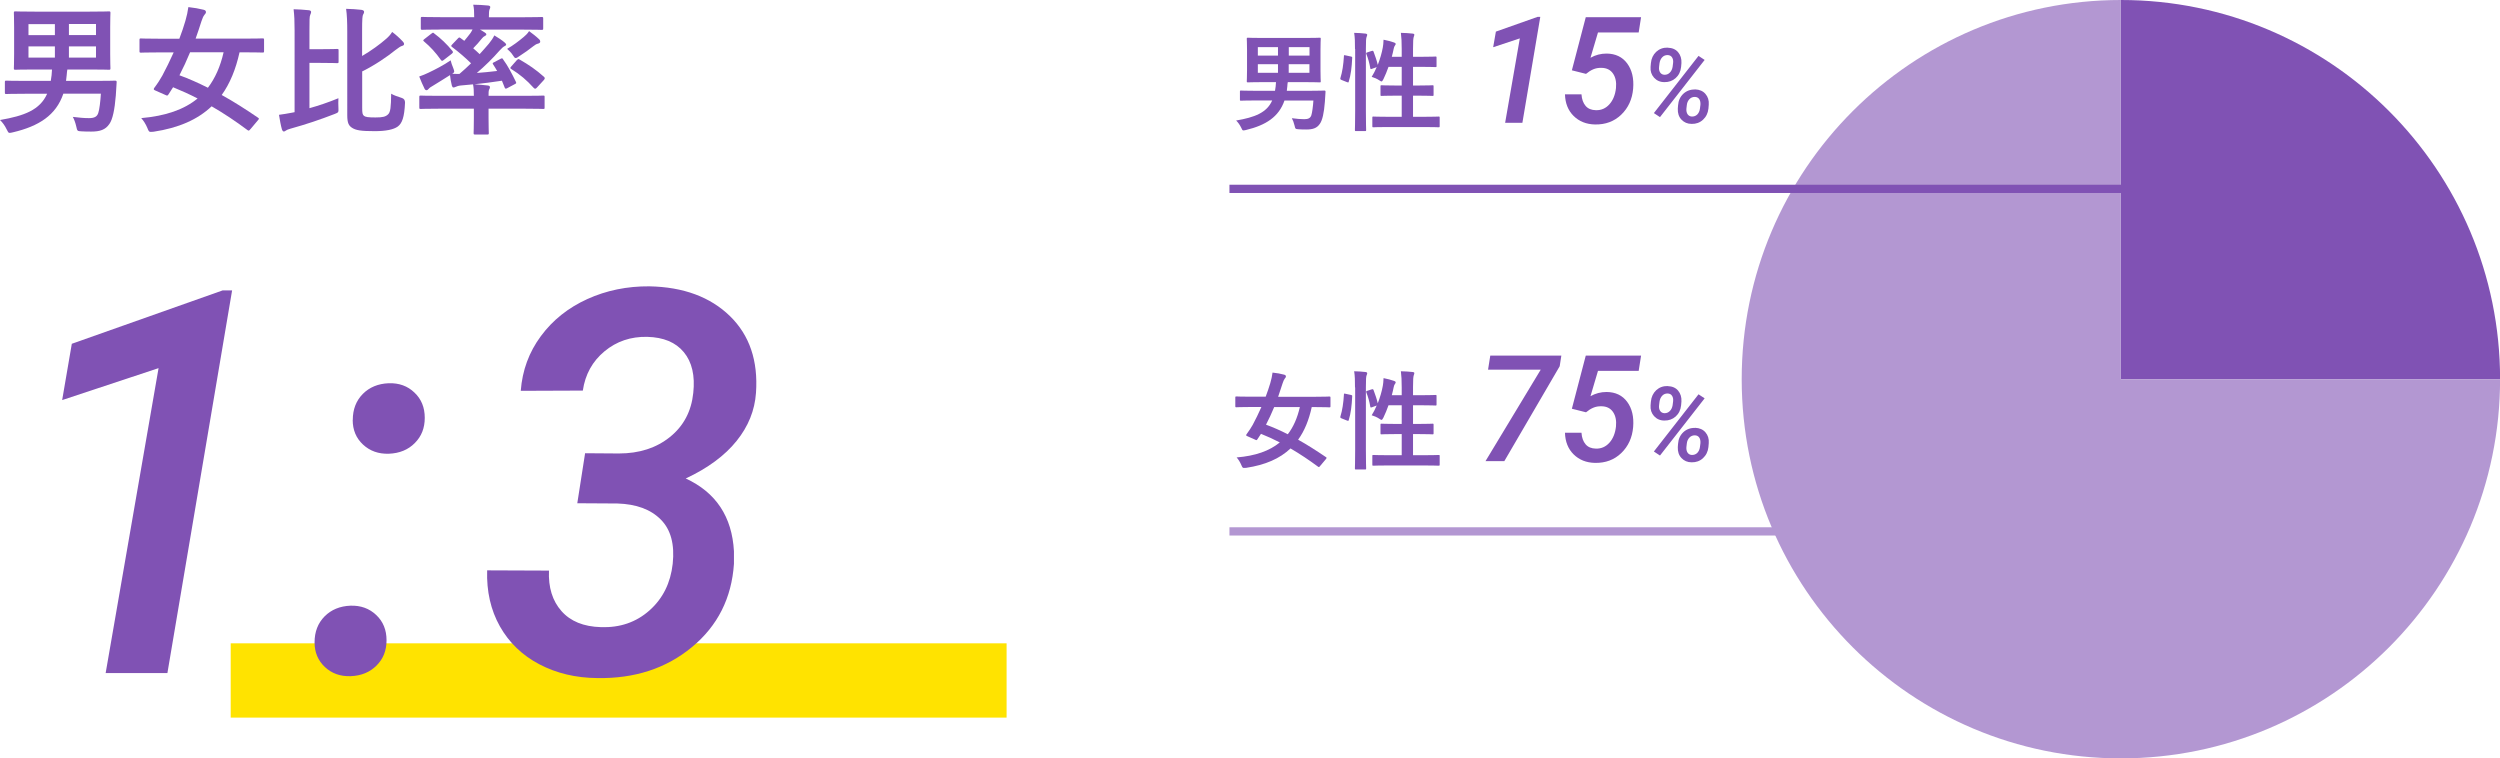
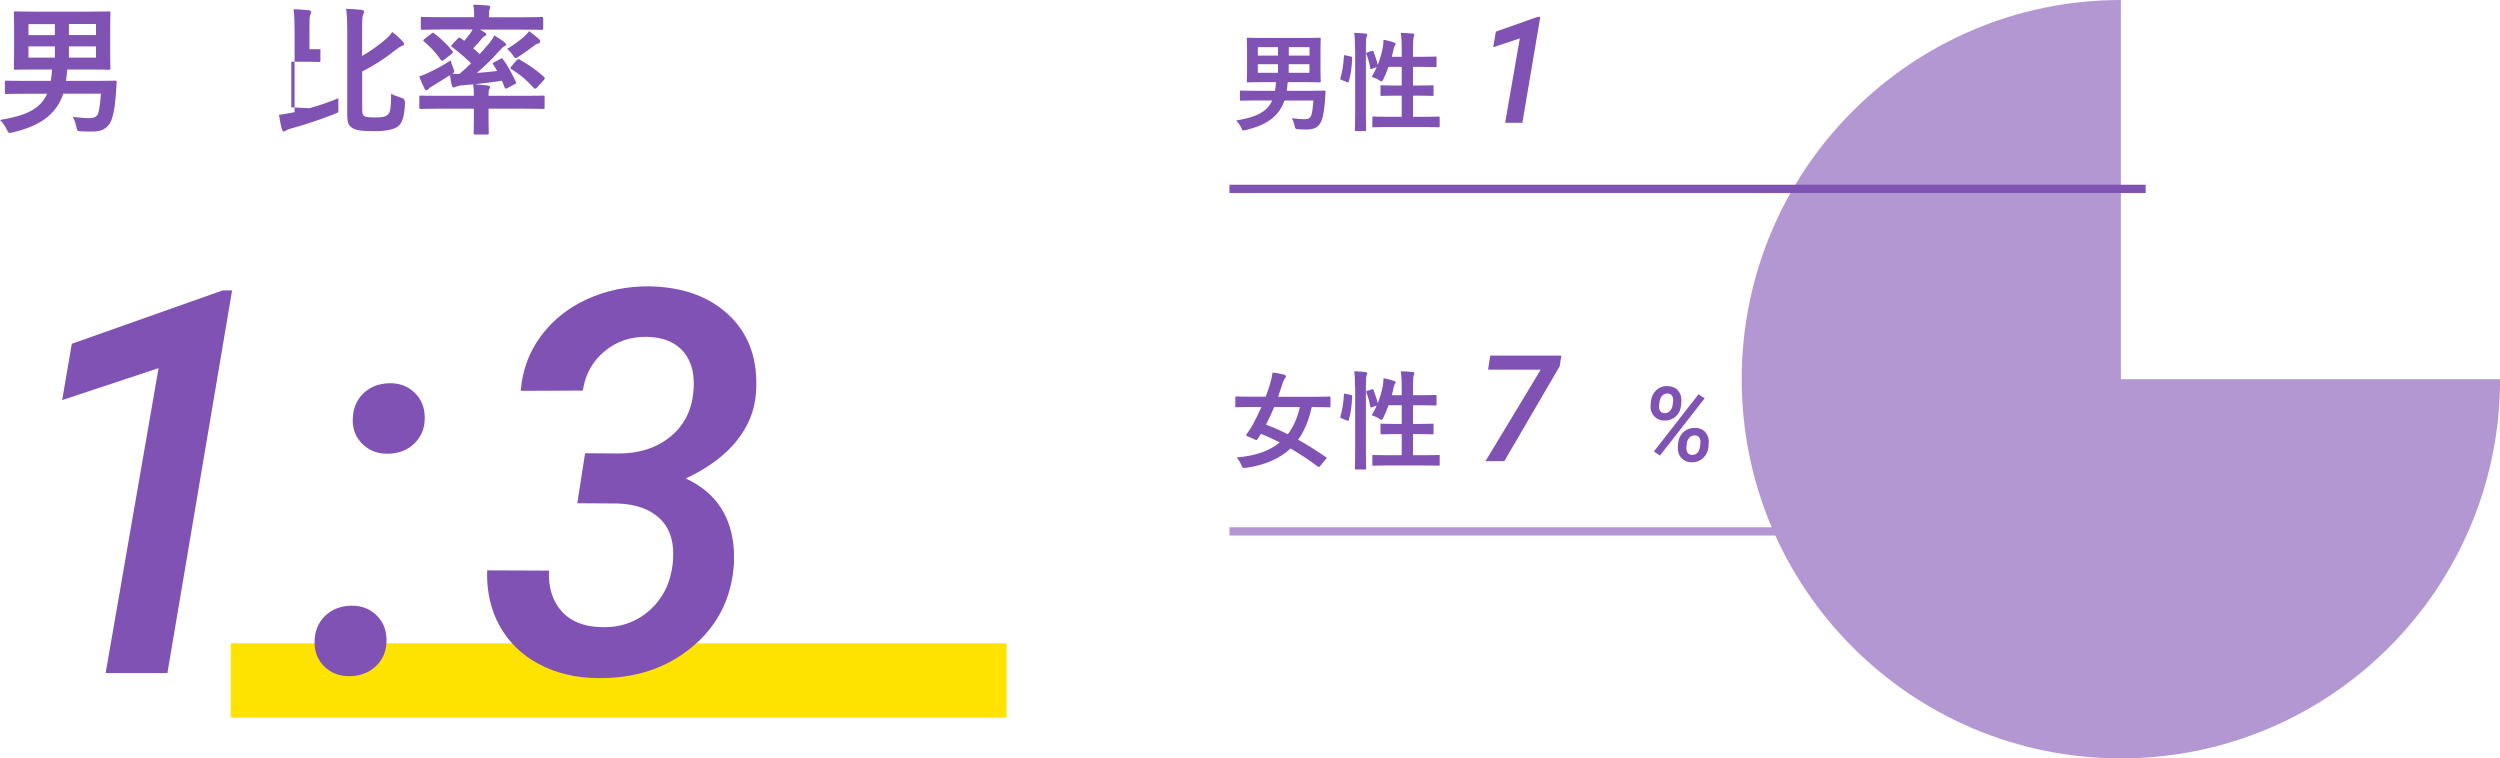
<svg xmlns="http://www.w3.org/2000/svg" id="Layer_2" data-name="Layer 2" width="302.88" height="91.88" viewBox="0 0 302.88 91.88">
  <defs>
    <style>
      .cls-1 {
        fill: #ffe300;
      }

      .cls-2 {
        fill: #b397d2;
      }

      .cls-3 {
        stroke: #b397d2;
      }

      .cls-3, .cls-4 {
        fill: none;
        stroke-miterlimit: 10;
      }

      .cls-4 {
        stroke: #8052b4;
      }

      .cls-5 {
        fill: #8052b4;
      }
    </style>
  </defs>
  <g id="_レイヤー_1" data-name="レイヤー 1">
    <g>
      <rect class="cls-1" x="27.95" y="77.94" width="94" height="9" />
      <g>
        <path class="cls-5" d="M20.29,81.54h-7.49l6.41-36.94-11.68,3.87,1.17-6.82,18.28-6.47h1.14l-7.84,46.37Z" />
        <path class="cls-5" d="M38.11,77.83c0-1.29.41-2.34,1.22-3.16.81-.81,1.86-1.24,3.12-1.29,1.25-.04,2.29.33,3.13,1.13.84.79,1.25,1.81,1.25,3.06s-.4,2.25-1.21,3.06-1.85,1.24-3.14,1.29c-1.25.04-2.29-.33-3.12-1.11s-1.25-1.78-1.25-2.98ZM42.74,50.88c0-1.29.41-2.34,1.22-3.16.81-.81,1.86-1.24,3.13-1.29,1.25-.04,2.29.33,3.12,1.13.84.79,1.25,1.81,1.25,3.06s-.4,2.25-1.21,3.06c-.8.81-1.85,1.24-3.14,1.29-1.25.04-2.29-.33-3.13-1.11-.84-.78-1.25-1.78-1.25-2.98Z" />
        <path class="cls-5" d="M70.89,54.91l4.09.03c2.48,0,4.54-.67,6.19-2s2.59-3.11,2.82-5.33c.23-2.09-.15-3.74-1.14-4.94-.99-1.2-2.47-1.81-4.44-1.86-1.99-.04-3.71.54-5.17,1.75-1.46,1.21-2.34,2.79-2.63,4.76l-7.52.03c.19-2.48,1-4.69,2.44-6.63,1.44-1.95,3.32-3.44,5.63-4.49,2.32-1.05,4.82-1.56,7.51-1.54,4.13.08,7.38,1.29,9.76,3.6,2.38,2.32,3.43,5.42,3.16,9.31-.15,2.12-.93,4.06-2.35,5.82-1.42,1.77-3.47,3.29-6.16,4.55,3.66,1.69,5.61,4.63,5.84,8.82v1.52c-.28,4.15-1.97,7.51-5.09,10.09-3.12,2.58-6.95,3.83-11.47,3.75-2.6-.02-4.94-.58-7.02-1.67-2.07-1.09-3.66-2.62-4.78-4.6-1.11-1.98-1.62-4.24-1.54-6.78l7.49.03c-.09,2.03.42,3.67,1.51,4.9,1.09,1.24,2.68,1.89,4.78,1.95,2.31.08,4.27-.59,5.89-2.03,1.62-1.44,2.55-3.32,2.81-5.65.25-2.35-.23-4.14-1.45-5.36-1.22-1.23-2.97-1.87-5.25-1.94l-4.86-.03.95-6.09Z" />
      </g>
      <g>
        <path class="cls-5" d="M7.67,11.36c-.88,2.6-2.96,3.93-6.1,4.67-.2.05-.32.07-.41.07-.15,0-.2-.12-.36-.44-.2-.43-.51-.85-.8-1.12,2.96-.51,4.84-1.22,5.71-3.18h-2.69c-1.62,0-2.14.03-2.24.03-.17,0-.19-.02-.19-.17v-1.26c0-.17.02-.19.19-.19.1,0,.63.03,2.24.03h3.13c.08-.46.14-.92.15-1.38h-2.06c-1.67,0-2.26.03-2.36.03-.19,0-.2-.02-.2-.19,0-.12.03-.59.03-1.73v-3.23c0-1.12-.03-1.61-.03-1.73,0-.17.02-.19.2-.19.1,0,.7.03,2.36.03h6.59c1.67,0,2.24-.03,2.36-.03.17,0,.19.02.19.19,0,.1-.03.61-.03,1.73v3.23c0,1.14.03,1.63.03,1.73,0,.17-.02.19-.19.19-.12,0-.7-.03-2.36-.03h-2.67c-.03.14-.05.34-.08.68-.02.24-.05.48-.08.7h3.65c1.61,0,2.18-.03,2.28-.03.17,0,.22.05.2.22l-.1,1.58c-.14,1.73-.39,2.91-.78,3.45-.48.71-1.16.92-2.18.92-.44,0-.73,0-1.22-.03-.48-.03-.49-.03-.61-.58-.1-.46-.27-.9-.42-1.17.82.1,1.36.15,1.96.15.65,0,.97-.17,1.12-.61.14-.37.27-1.48.32-2.35h-4.56ZM6.65,4.26v-1.34h-3.2v1.34h3.2ZM6.65,6.98v-1.36h-3.2v1.36h3.2ZM8.35,2.91v1.34h3.28v-1.34h-3.28ZM11.63,5.62h-3.28v1.36h3.28v-1.36Z" />
-         <path class="cls-5" d="M30.33,15.65c-.15.2-.2.22-.36.1-1.39-1.04-2.84-2.01-4.33-2.87-1.7,1.61-4,2.62-7.04,3.08-.17.02-.29.02-.37.02-.17,0-.24-.12-.37-.46-.2-.49-.49-.93-.75-1.21,2.97-.26,5.2-1.04,6.83-2.38-.99-.51-1.97-.95-2.97-1.36-.17.27-.37.59-.56.87-.12.17-.15.17-.36.07l-1.22-.54c-.22-.09-.25-.15-.14-.32.41-.54.73-1.05.97-1.48.46-.85.93-1.82,1.38-2.82h-1.83c-1.51,0-2.02.03-2.12.03-.17,0-.19-.02-.19-.19v-1.33c0-.19.02-.2.19-.2.1,0,.61.03,2.12.03h2.52c.29-.75.53-1.48.73-2.16.17-.58.29-1.14.36-1.67.66.07,1.33.19,1.84.32.22.05.29.15.29.29,0,.12-.07.2-.19.34-.14.17-.22.39-.36.78-.22.71-.46,1.41-.7,2.09h5.97c1.51,0,2.02-.03,2.12-.03.19,0,.2.02.2.2v1.33c0,.17-.02.19-.2.19-.1,0-.61-.03-2.12-.03h-.65c-.46,2.07-1.16,3.77-2.16,5.17,1.45.8,2.91,1.73,4.4,2.75.15.1.14.14-.02.32l-.9,1.07ZM23.03,6.33c-.41.99-.83,1.9-1.29,2.79,1.16.42,2.29.93,3.45,1.51.88-1.16,1.51-2.58,1.9-4.3h-4.06Z" />
-         <path class="cls-5" d="M37.48,13.11c1.11-.31,2.23-.68,3.52-1.21-.02.37-.02.78,0,1.14.03.58.02.58-.46.77-1.84.71-3.32,1.21-5.35,1.78-.29.08-.44.15-.54.22-.1.07-.17.12-.27.12s-.17-.1-.22-.24c-.14-.48-.27-1.21-.36-1.78.54-.07.99-.15,1.53-.25l.36-.07V3.7c0-1.17-.03-1.8-.12-2.58.61.02,1.27.05,1.85.12.17.02.27.1.27.19,0,.15-.05.24-.1.36-.1.2-.1.65-.1,1.89v2.28h1.33c1.45,0,1.9-.03,2.01-.03.17,0,.19.02.19.17v1.36c0,.17-.02.19-.19.19-.1,0-.56-.03-2.01-.03h-1.33v5.52ZM43.89,6.77c1.04-.6,2.19-1.44,2.84-2.02.32-.27.58-.54.78-.88.46.34.92.76,1.29,1.16.12.12.15.2.15.31,0,.12-.1.19-.24.22-.22.07-.39.2-.85.54-.92.75-2.48,1.82-3.98,2.55v4.39c0,.66.03.83.22,1,.19.14.51.19,1.39.19s1.22-.09,1.51-.36c.31-.27.37-.87.39-2.52.29.19.83.37,1.27.51q.42.12.41.58c-.08,1.79-.36,2.5-.88,2.89-.51.37-1.45.56-2.79.56-1.67,0-2.29-.1-2.77-.42-.36-.25-.56-.53-.56-1.51V3.87c0-1.16-.03-2.06-.14-2.8.65.02,1.29.05,1.84.12.2.03.34.1.34.24,0,.15-.07.25-.12.34-.08.15-.12.51-.12,1.99v3.03Z" />
+         <path class="cls-5" d="M37.48,13.11c1.11-.31,2.23-.68,3.52-1.21-.02.37-.02.78,0,1.14.03.58.02.58-.46.77-1.84.71-3.32,1.21-5.35,1.78-.29.08-.44.15-.54.22-.1.07-.17.12-.27.12s-.17-.1-.22-.24c-.14-.48-.27-1.21-.36-1.78.54-.07.99-.15,1.53-.25l.36-.07V3.7c0-1.17-.03-1.8-.12-2.58.61.02,1.27.05,1.85.12.17.02.27.1.27.19,0,.15-.05.24-.1.36-.1.2-.1.65-.1,1.89v2.28h1.33v1.36c0,.17-.02.19-.19.19-.1,0-.56-.03-2.01-.03h-1.33v5.52ZM43.89,6.77c1.04-.6,2.19-1.44,2.84-2.02.32-.27.58-.54.78-.88.46.34.92.76,1.29,1.16.12.12.15.2.15.31,0,.12-.1.19-.24.22-.22.07-.39.2-.85.54-.92.75-2.48,1.82-3.98,2.55v4.39c0,.66.03.83.22,1,.19.14.51.19,1.39.19s1.22-.09,1.51-.36c.31-.27.37-.87.39-2.52.29.19.83.37,1.27.51q.42.12.41.58c-.08,1.79-.36,2.5-.88,2.89-.51.37-1.45.56-2.79.56-1.67,0-2.29-.1-2.77-.42-.36-.25-.56-.53-.56-1.51V3.87c0-1.16-.03-2.06-.14-2.8.65.02,1.29.05,1.84.12.2.03.34.1.34.24,0,.15-.07.25-.12.34-.08.15-.12.51-.12,1.99v3.03Z" />
        <path class="cls-5" d="M53.35,3.58c-1.55,0-2.06.03-2.18.03-.17,0-.19-.02-.19-.19v-1.17c0-.19.02-.2.19-.2.12,0,.63.03,2.18.03h4.1c0-.68-.02-1.1-.12-1.51.63.02,1.21.03,1.82.1.15.02.25.08.25.19,0,.08-.05.19-.1.31-.05.15-.07.36-.07.92h4.22c1.55,0,2.06-.03,2.16-.03.19,0,.2.02.2.2v1.17c0,.17-.02.19-.2.19-.1,0-.61-.03-2.16-.03h-5.29c.2.12.39.22.56.34.15.1.2.15.2.25,0,.07-.08.14-.19.19-.12.05-.22.14-.36.31-.31.39-.65.78-1.04,1.17.29.24.54.49.78.71.41-.44.78-.88,1.12-1.27.29-.36.48-.63.66-1,.39.22.99.63,1.24.85.15.14.19.19.19.27s-.1.15-.22.2c-.15.08-.27.19-.59.53-.8.92-1.77,1.87-2.74,2.7.77-.05,1.58-.14,2.46-.24-.15-.27-.32-.54-.49-.8-.08-.14-.08-.17.14-.27l.8-.42c.17-.08.19-.05.27.08.59.8,1.09,1.77,1.55,2.72.07.15.07.19-.14.29l-.92.49c-.19.1-.25.07-.32-.14l-.31-.77c-1.22.19-2.29.32-3.33.43.56.03,1.09.1,1.63.15.15.02.25.08.25.2s-.03.15-.1.29c-.07.15-.07.37-.07.76h4.5c1.51,0,2.02-.03,2.12-.03.17,0,.17.02.17.19v1.24c0,.17,0,.19-.17.19-.1,0-.61-.03-2.12-.03h-4.5v1.14c0,1.16.03,1.7.03,1.8,0,.17-.02.19-.19.19h-1.46c-.17,0-.19-.02-.19-.19,0-.1.03-.65.03-1.8v-1.14h-4.32c-1.51,0-2.02.03-2.12.03-.15,0-.17-.02-.17-.19v-1.24c0-.17.02-.19.17-.19.1,0,.61.03,2.12.03h4.32c0-.65-.02-.97-.1-1.39-.51.05-1,.1-1.51.14-.29.03-.49.12-.61.17-.08.03-.15.07-.25.07s-.15-.08-.2-.24c-.1-.41-.17-.8-.22-1.26-.66.44-1.33.82-2.07,1.29-.22.12-.42.25-.51.37-.07.08-.17.17-.25.17s-.17-.03-.24-.15c-.22-.44-.48-1.04-.66-1.51.42-.14.8-.31,1.12-.46.82-.39,1.82-.9,2.69-1.5.05.27.17.59.31.93.07.2.12.32.12.41,0,.12-.07.17-.24.29.29,0,.56.03.87.02.49-.41.95-.85,1.41-1.29-.66-.65-1.46-1.34-2.28-1.96-.08-.05-.12-.1-.12-.14,0-.05.02-.08.08-.15l.7-.73c.15-.17.2-.19.34-.08l.46.34c.25-.31.51-.61.75-.94.08-.12.17-.27.25-.44h-3.91ZM52.28,4.07c.17-.14.2-.14.32-.02.8.59,1.55,1.31,2.21,2.12.1.14.1.2-.1.36l-.94.73c-.17.14-.25.14-.34.02-.65-.92-1.29-1.61-2.06-2.26-.14-.12-.12-.15.05-.29l.85-.66ZM65.31,4.75c.12.12.14.2.14.31,0,.08-.1.19-.25.22-.22.05-.37.15-.59.32-.49.39-1.09.82-1.7,1.21-.2.14-.32.22-.43.22-.12,0-.2-.1-.36-.36-.19-.31-.46-.54-.68-.75.76-.44,1.36-.9,2.01-1.44.19-.17.46-.39.65-.71.48.36.8.59,1.22.99ZM62.64,7.28c.12-.15.15-.15.31-.07,1.14.66,1.97,1.22,2.97,2.11.05.07.08.1.08.15s-.02.1-.08.19l-.87.95c-.08.1-.15.14-.22.14-.05,0-.1-.03-.19-.12-.83-.92-1.63-1.6-2.69-2.26-.07-.05-.12-.08-.12-.14s.05-.1.12-.19l.68-.77Z" />
      </g>
      <g>
        <g>
-           <path class="cls-5" d="M256.95,45.94h45.94c0-25.37-20.57-45.94-45.94-45.94h0v45.94Z" />
          <path class="cls-2" d="M256.95,45.94V0c-25.37,0-45.94,20.57-45.94,45.94s20.57,45.94,45.94,45.94c25.37,0,45.94-20.57,45.94-45.94h-45.94Z" />
        </g>
        <g>
          <path class="cls-5" d="M155.62,12.17c-.68,1.99-2.26,3-4.67,3.58-.16.04-.25.05-.31.05-.12,0-.16-.09-.27-.34-.16-.33-.39-.65-.61-.86,2.26-.39,3.71-.94,4.37-2.43h-2.05c-1.24,0-1.64.03-1.72.03-.13,0-.14-.01-.14-.13v-.96c0-.13.01-.14.14-.14.08,0,.48.03,1.72.03h2.39c.07-.35.1-.7.12-1.05h-1.57c-1.27,0-1.73.03-1.81.03-.14,0-.16-.01-.16-.14,0-.09.03-.46.03-1.33v-2.47c0-.86-.03-1.23-.03-1.33,0-.13.01-.14.16-.14.08,0,.53.03,1.81.03h5.04c1.27,0,1.72-.03,1.81-.03.13,0,.14.01.14.14,0,.08-.03.47-.03,1.33v2.47c0,.87.03,1.25.03,1.33,0,.13-.01.14-.14.14-.09,0-.53-.03-1.81-.03h-2.04c-.03.1-.04.26-.06.52-.01.18-.04.36-.06.53h2.79c1.23,0,1.66-.03,1.74-.03.13,0,.17.04.16.17l-.08,1.21c-.1,1.33-.3,2.22-.6,2.64-.36.55-.88.7-1.66.7-.34,0-.56,0-.94-.03-.36-.03-.38-.03-.47-.44-.08-.35-.21-.69-.33-.9.62.08,1.04.12,1.5.12.49,0,.74-.13.86-.47.1-.29.21-1.13.25-1.79h-3.48ZM154.83,6.74v-1.03h-2.44v1.03h2.44ZM154.83,8.82v-1.04h-2.44v1.04h2.44ZM156.14,5.71v1.03h2.51v-1.03h-2.51ZM158.64,7.78h-2.51v1.04h2.51v-1.04Z" />
          <path class="cls-5" d="M163.64,6.84c.17.04.2.06.18.21-.05,1.07-.16,2.04-.42,2.85-.04.13-.07.1-.21.05l-.65-.26c-.17-.06-.18-.13-.14-.26.22-.7.36-1.6.42-2.64,0-.13.03-.12.21-.08l.61.13ZM164.16,5.94c0-.92-.01-1.34-.1-1.96.49.01.94.04,1.37.09.13.01.21.08.21.14,0,.09-.03.16-.07.25-.07.17-.09.49-.09,1.44v7.55c0,1.47.03,2.21.03,2.27,0,.14-.01.16-.14.16h-1.08c-.13,0-.14-.01-.14-.16,0-.06.03-.81.03-2.26v-7.53ZM166.18,6.18c.14-.05.18-.04.23.08.18.49.39,1.07.51,1.6.27-.7.49-1.44.61-2.11.04-.23.08-.55.09-.94.43.08.99.23,1.25.33.17.06.22.12.22.18,0,.09-.03.12-.08.18-.08.1-.13.25-.16.4-.06.31-.14.64-.23.98h1.2v-.94c0-.92-.03-1.33-.1-1.96.49.01.98.04,1.42.09.13.01.21.06.21.13,0,.09-.04.17-.07.26-.06.2-.09.49-.09,1.44v.98h1.09c1.16,0,1.55-.03,1.62-.03.13,0,.14.01.14.14v1c0,.13-.01.14-.14.14-.08,0-.47-.03-1.62-.03h-1.09v2.26h.7c1.17,0,1.57-.03,1.65-.03.13,0,.14.01.14.14v1.01c0,.13-.01.14-.14.14-.08,0-.48-.03-1.65-.03h-.7v2.56h1.31c1.27,0,1.7-.03,1.78-.03.13,0,.14.01.14.14v1c0,.14-.01.16-.14.16-.08,0-.51-.03-1.78-.03h-4.32c-1.27,0-1.72.03-1.78.03-.13,0-.14-.01-.14-.16v-1c0-.13.01-.14.14-.14.07,0,.51.03,1.78.03h1.64v-2.56h-.78c-1.17,0-1.56.03-1.65.03-.13,0-.14-.01-.14-.14v-1.01c0-.13.01-.14.14-.14.09,0,.48.03,1.65.03h.78v-2.26h-1.6c-.18.52-.4,1.04-.62,1.5-.1.19-.16.27-.23.27-.05,0-.13-.05-.25-.13-.3-.2-.66-.35-.94-.43.22-.35.43-.75.61-1.18l-.55.2c-.17.06-.21.06-.23-.08-.1-.6-.27-1.2-.47-1.69-.05-.14-.04-.17.13-.22l.51-.17Z" />
        </g>
        <g>
          <path class="cls-5" d="M159.94,56.45c-.12.16-.16.17-.27.08-1.07-.79-2.17-1.53-3.32-2.2-1.3,1.23-3.05,2-5.38,2.35-.13.01-.22.01-.29.01-.13,0-.18-.09-.29-.35-.16-.38-.38-.71-.57-.92,2.28-.19,3.98-.79,5.23-1.82-.75-.39-1.51-.73-2.28-1.04-.13.21-.29.45-.43.66-.09.13-.12.13-.27.05l-.94-.42c-.17-.06-.2-.12-.1-.25.31-.42.56-.81.74-1.13.35-.65.71-1.39,1.05-2.16h-1.4c-1.16,0-1.55.03-1.62.03-.13,0-.14-.01-.14-.14v-1.01c0-.14.01-.16.14-.16.08,0,.47.03,1.62.03h1.92c.22-.57.4-1.13.56-1.65.13-.44.22-.87.27-1.27.51.05,1.01.14,1.4.25.17.04.22.12.22.22,0,.09-.05.16-.14.26-.1.13-.17.3-.27.6-.17.55-.35,1.08-.53,1.6h4.56c1.16,0,1.55-.03,1.62-.03.14,0,.16.01.16.16v1.01c0,.13-.01.14-.16.14-.08,0-.47-.03-1.62-.03h-.49c-.35,1.59-.88,2.89-1.65,3.95,1.1.61,2.22,1.33,3.37,2.11.12.08.1.1-.01.25l-.69.82ZM154.37,49.32c-.31.75-.64,1.46-.99,2.13.88.32,1.75.71,2.64,1.16.68-.88,1.16-1.98,1.46-3.29h-3.11Z" />
          <path class="cls-5" d="M163.64,47.84c.17.04.2.06.18.21-.05,1.07-.16,2.04-.42,2.85-.04.13-.07.1-.21.05l-.65-.26c-.17-.06-.18-.13-.14-.26.22-.7.36-1.6.42-2.64,0-.13.03-.12.21-.08l.61.13ZM164.16,46.94c0-.92-.01-1.34-.1-1.96.49.01.94.04,1.37.09.13.01.21.08.21.14,0,.09-.03.16-.07.25-.07.17-.09.49-.09,1.44v7.55c0,1.47.03,2.21.03,2.27,0,.14-.01.16-.14.16h-1.08c-.13,0-.14-.01-.14-.16,0-.06.03-.81.03-2.26v-7.53ZM166.18,47.18c.14-.05.18-.04.23.08.18.49.39,1.07.51,1.6.27-.7.49-1.44.61-2.11.04-.23.08-.55.09-.94.43.08.99.23,1.25.33.17.06.22.12.22.18,0,.09-.03.12-.08.18-.08.1-.13.25-.16.4-.06.31-.14.64-.23.98h1.2v-.94c0-.92-.03-1.33-.1-1.96.49.01.98.04,1.42.09.13.01.21.06.21.13,0,.09-.04.17-.07.26-.06.2-.09.49-.09,1.44v.98h1.09c1.16,0,1.55-.03,1.62-.03.13,0,.14.01.14.14v1c0,.13-.01.14-.14.14-.08,0-.47-.03-1.62-.03h-1.09v2.26h.7c1.17,0,1.57-.03,1.65-.03.13,0,.14.01.14.14v1.01c0,.13-.01.14-.14.14-.08,0-.48-.03-1.65-.03h-.7v2.56h1.31c1.27,0,1.7-.03,1.78-.03.13,0,.14.01.14.14v1c0,.14-.01.16-.14.16-.08,0-.51-.03-1.78-.03h-4.32c-1.27,0-1.72.03-1.78.03-.13,0-.14-.01-.14-.16v-1c0-.13.01-.14.14-.14.07,0,.51.03,1.78.03h1.64v-2.56h-.78c-1.17,0-1.56.03-1.65.03-.13,0-.14-.01-.14-.14v-1.01c0-.13.01-.14.14-.14.09,0,.48.03,1.65.03h.78v-2.26h-1.6c-.18.52-.4,1.04-.62,1.5-.1.19-.16.27-.23.27-.05,0-.13-.05-.25-.13-.3-.2-.66-.35-.94-.43.22-.35.43-.75.61-1.18l-.55.2c-.17.06-.21.06-.23-.08-.1-.6-.27-1.2-.47-1.69-.05-.14-.04-.17.13-.22l.51-.17Z" />
        </g>
        <g>
          <path class="cls-5" d="M184.42,14.88h-2.07l1.78-10.23-3.23,1.07.33-1.89,5.06-1.79h.32l-2.17,12.84Z" />
-           <path class="cls-5" d="M190.44,8.5l1.68-6.42h6.7l-.29,1.85h-4.93l-.91,3.07c.6-.34,1.25-.51,1.95-.51,1.08.01,1.92.41,2.5,1.2s.82,1.8.72,3.05c-.11,1.28-.59,2.33-1.44,3.15s-1.91,1.21-3.17,1.19c-1.07-.02-1.93-.37-2.6-1.03s-1.02-1.54-1.05-2.62h2c.04.6.21,1.06.5,1.4s.71.51,1.24.52c.65.02,1.2-.22,1.64-.71s.71-1.15.8-1.97c.07-.73-.05-1.31-.36-1.76s-.77-.68-1.39-.69c-.38-.01-.71.05-1.01.18s-.58.31-.87.55l-1.71-.43Z" />
-           <path class="cls-5" d="M202.06,5.78c.54.02.96.2,1.25.55s.43.79.4,1.31l-.04.47c-.06.56-.28,1.01-.66,1.35-.38.34-.84.5-1.37.49-.52,0-.93-.19-1.25-.54-.31-.35-.46-.78-.42-1.3l.04-.46c.05-.56.27-1.02.64-1.37.38-.35.84-.52,1.39-.51ZM201.11,14.19l-.74-.49,5.41-6.93.74.49-5.41,6.93ZM201,8.12c-.03.26.01.48.13.66.12.18.29.27.53.28.25,0,.46-.08.64-.26.18-.18.29-.41.34-.7l.06-.48c.03-.27-.01-.49-.13-.67-.11-.18-.29-.27-.54-.28-.25,0-.47.08-.65.27-.18.19-.29.44-.33.74l-.05.43ZM205.37,10.83c.53.02.95.2,1.25.55s.44.78.4,1.3l-.04.48c-.06.55-.28,1-.66,1.35-.38.35-.84.51-1.37.5-.51,0-.92-.18-1.24-.52-.32-.34-.46-.78-.44-1.32l.03-.4c.04-.58.26-1.05.64-1.41.38-.35.85-.53,1.42-.52ZM204.31,13.17c-.02.28.03.51.15.68s.29.26.52.27c.25,0,.46-.07.64-.24.17-.17.29-.41.33-.71l.06-.48c.02-.29-.03-.52-.15-.69s-.29-.25-.52-.26c-.26,0-.48.08-.66.27-.18.19-.29.43-.32.73l-.05.44Z" />
        </g>
        <g>
          <path class="cls-5" d="M188.96,44.37l-6.71,11.5h-2.28l6.69-11.08h-6.38l.27-1.71h8.61l-.2,1.29Z" />
-           <path class="cls-5" d="M190.44,49.5l1.68-6.42h6.7l-.29,1.85h-4.93l-.91,3.07c.6-.34,1.25-.51,1.95-.51,1.08.01,1.92.41,2.5,1.2s.82,1.8.72,3.05c-.11,1.28-.59,2.33-1.44,3.15s-1.91,1.21-3.17,1.19c-1.07-.02-1.93-.37-2.6-1.03s-1.02-1.54-1.05-2.62h2c.04.6.21,1.06.5,1.4s.71.51,1.24.52c.65.02,1.2-.22,1.64-.71s.71-1.15.8-1.97c.07-.73-.05-1.31-.36-1.76s-.77-.68-1.39-.69c-.38-.01-.71.05-1.01.18s-.58.31-.87.55l-1.71-.43Z" />
          <path class="cls-5" d="M202.06,46.78c.54.02.96.2,1.25.55s.43.79.4,1.31l-.04.47c-.06.56-.28,1.01-.66,1.35-.38.34-.84.5-1.37.49-.52,0-.93-.19-1.25-.54-.31-.35-.46-.78-.42-1.3l.04-.46c.05-.56.27-1.02.64-1.37.38-.35.84-.52,1.39-.51ZM201.11,55.19l-.74-.49,5.41-6.93.74.49-5.41,6.93ZM201,49.12c-.03.26.01.48.13.66.12.18.29.27.53.28.25,0,.46-.08.64-.26.18-.18.29-.41.34-.7l.06-.48c.03-.27-.01-.49-.13-.67-.11-.18-.29-.27-.54-.28-.25,0-.47.08-.65.27-.18.19-.29.44-.33.74l-.05.43ZM205.37,51.83c.53.02.95.2,1.25.55s.44.78.4,1.3l-.04.48c-.06.55-.28,1-.66,1.35-.38.35-.84.51-1.37.5-.51,0-.92-.18-1.24-.52-.32-.34-.46-.78-.44-1.32l.03-.4c.04-.58.26-1.05.64-1.41.38-.35.85-.53,1.42-.52ZM204.31,54.17c-.02.28.03.51.15.68s.29.26.52.27c.25,0,.46-.07.64-.24.17-.17.29-.41.33-.71l.06-.48c.02-.29-.03-.52-.15-.69s-.29-.25-.52-.26c-.26,0-.48.08-.66.27-.18.19-.29.43-.32.73l-.05.44Z" />
        </g>
        <line class="cls-4" x1="148.95" y1="22.88" x2="259.95" y2="22.88" />
        <line class="cls-3" x1="148.95" y1="64.38" x2="226.95" y2="64.38" />
      </g>
    </g>
  </g>
</svg>